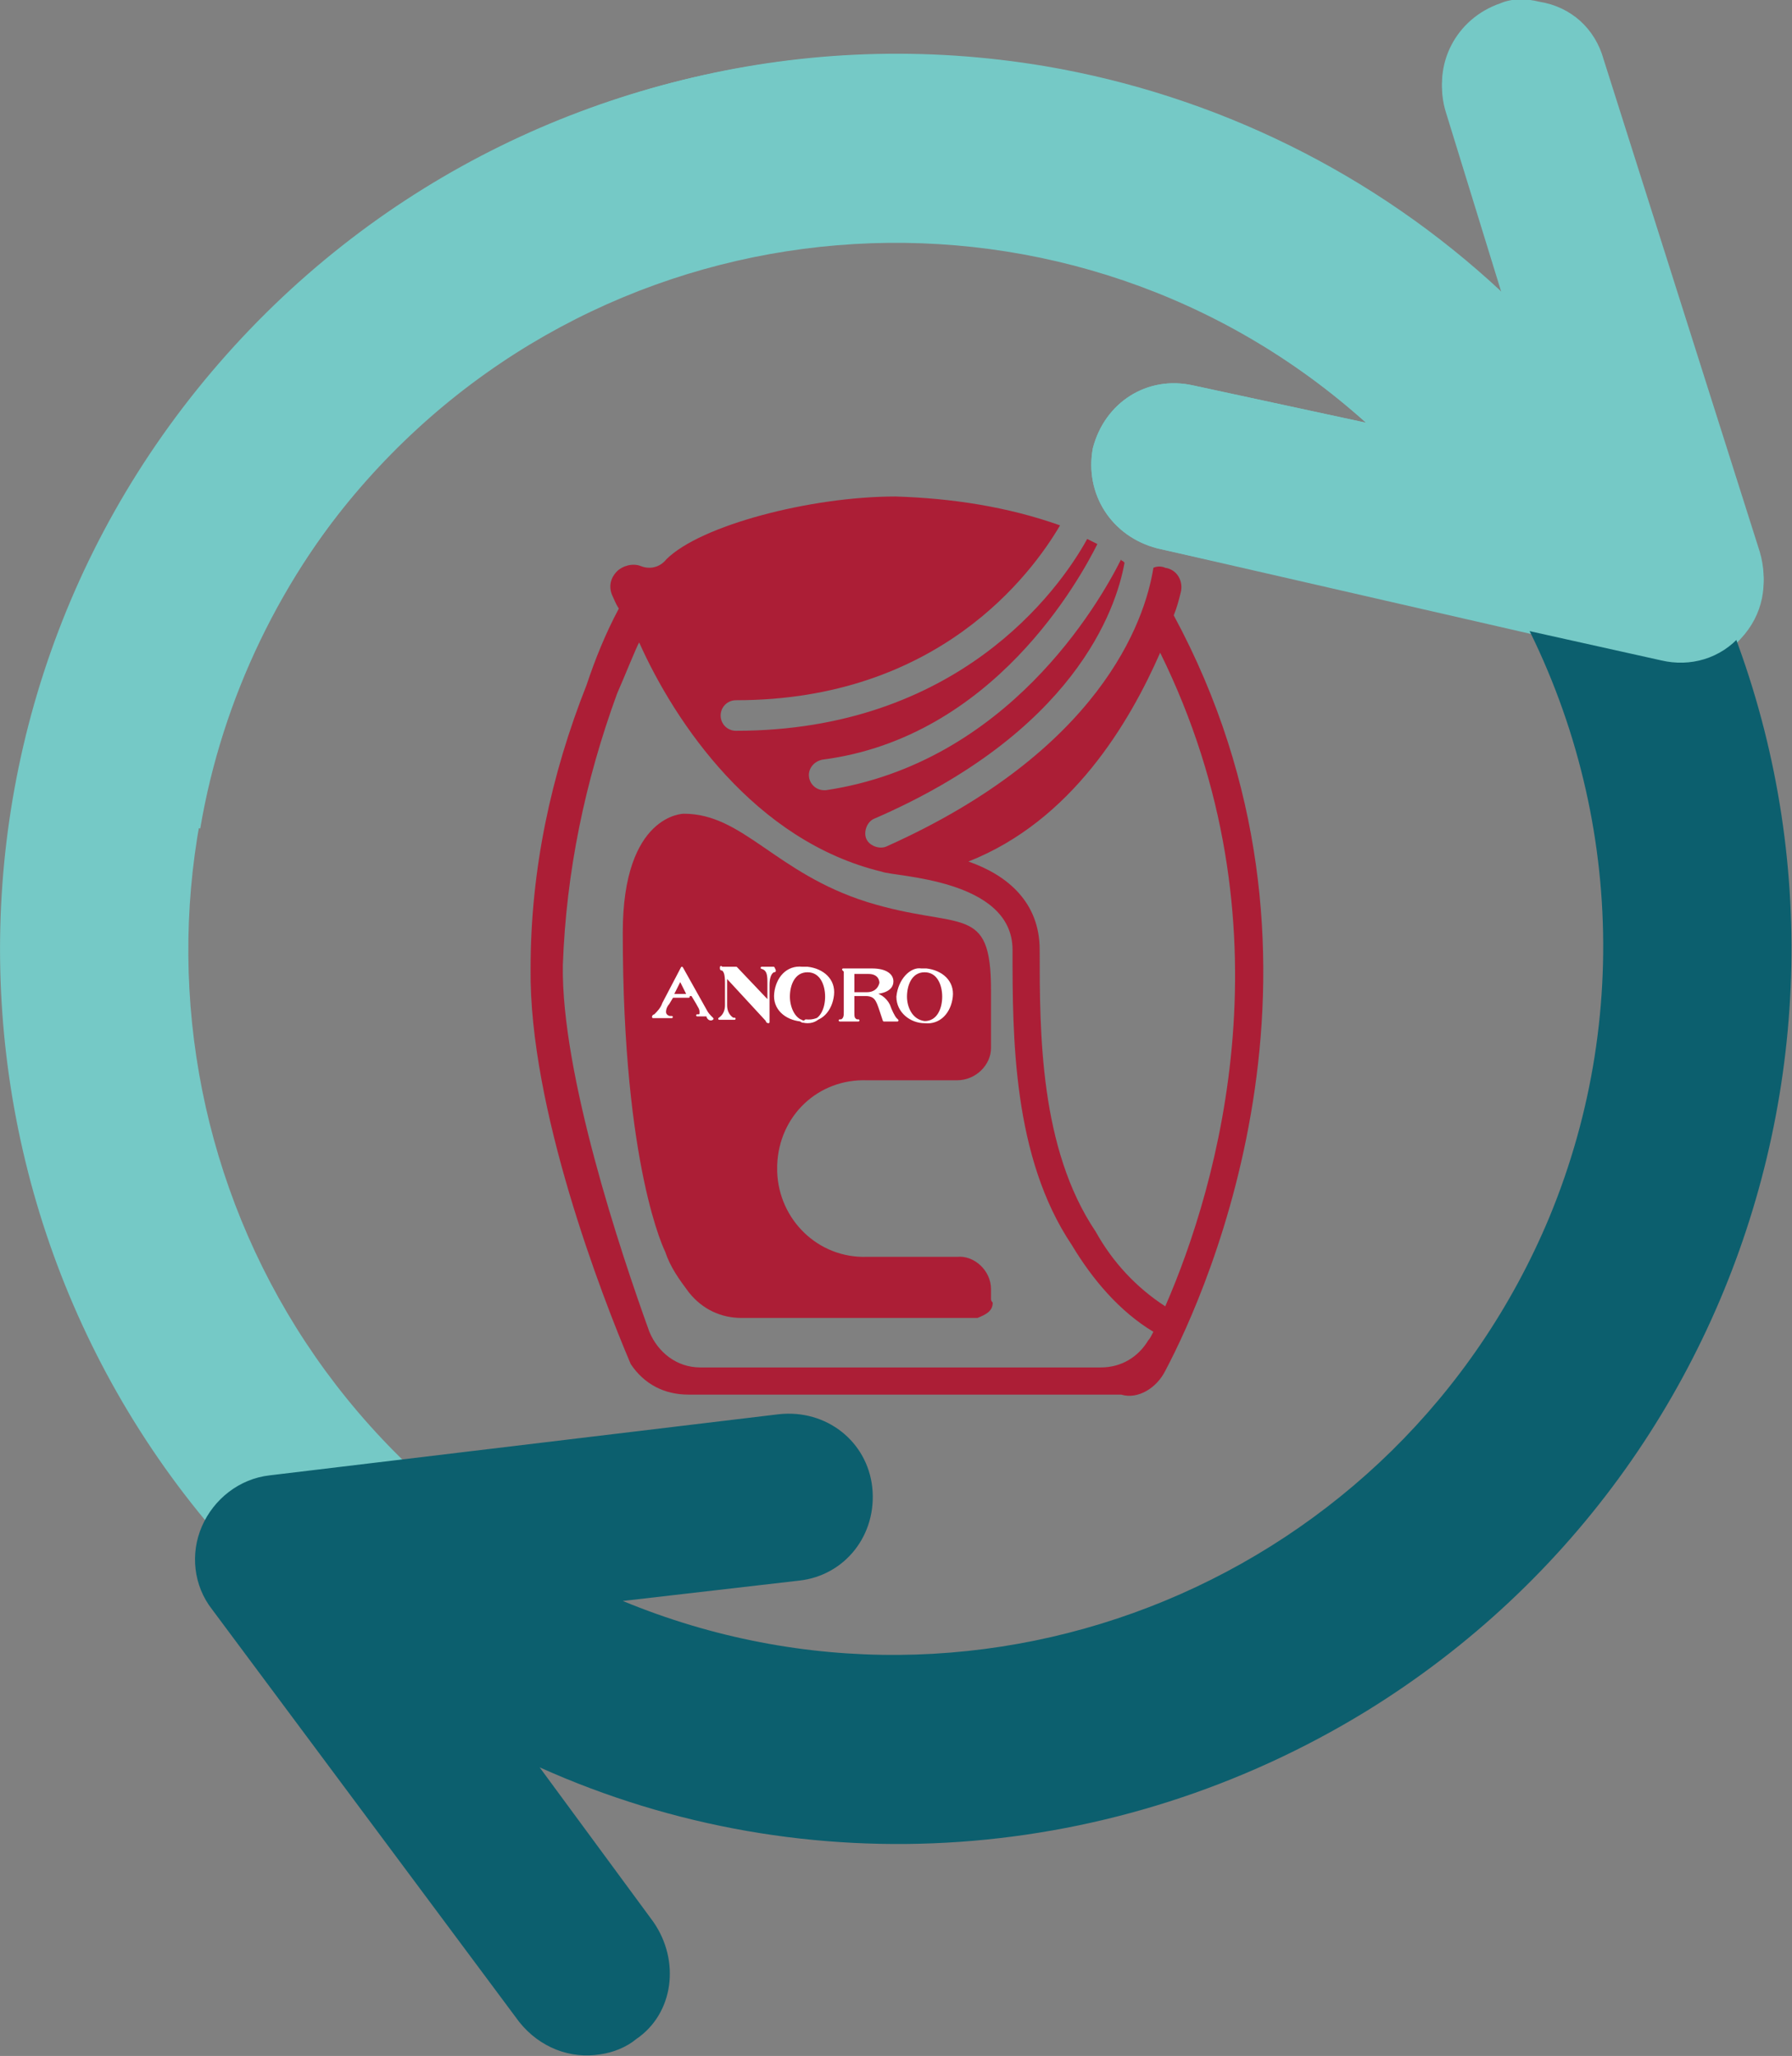
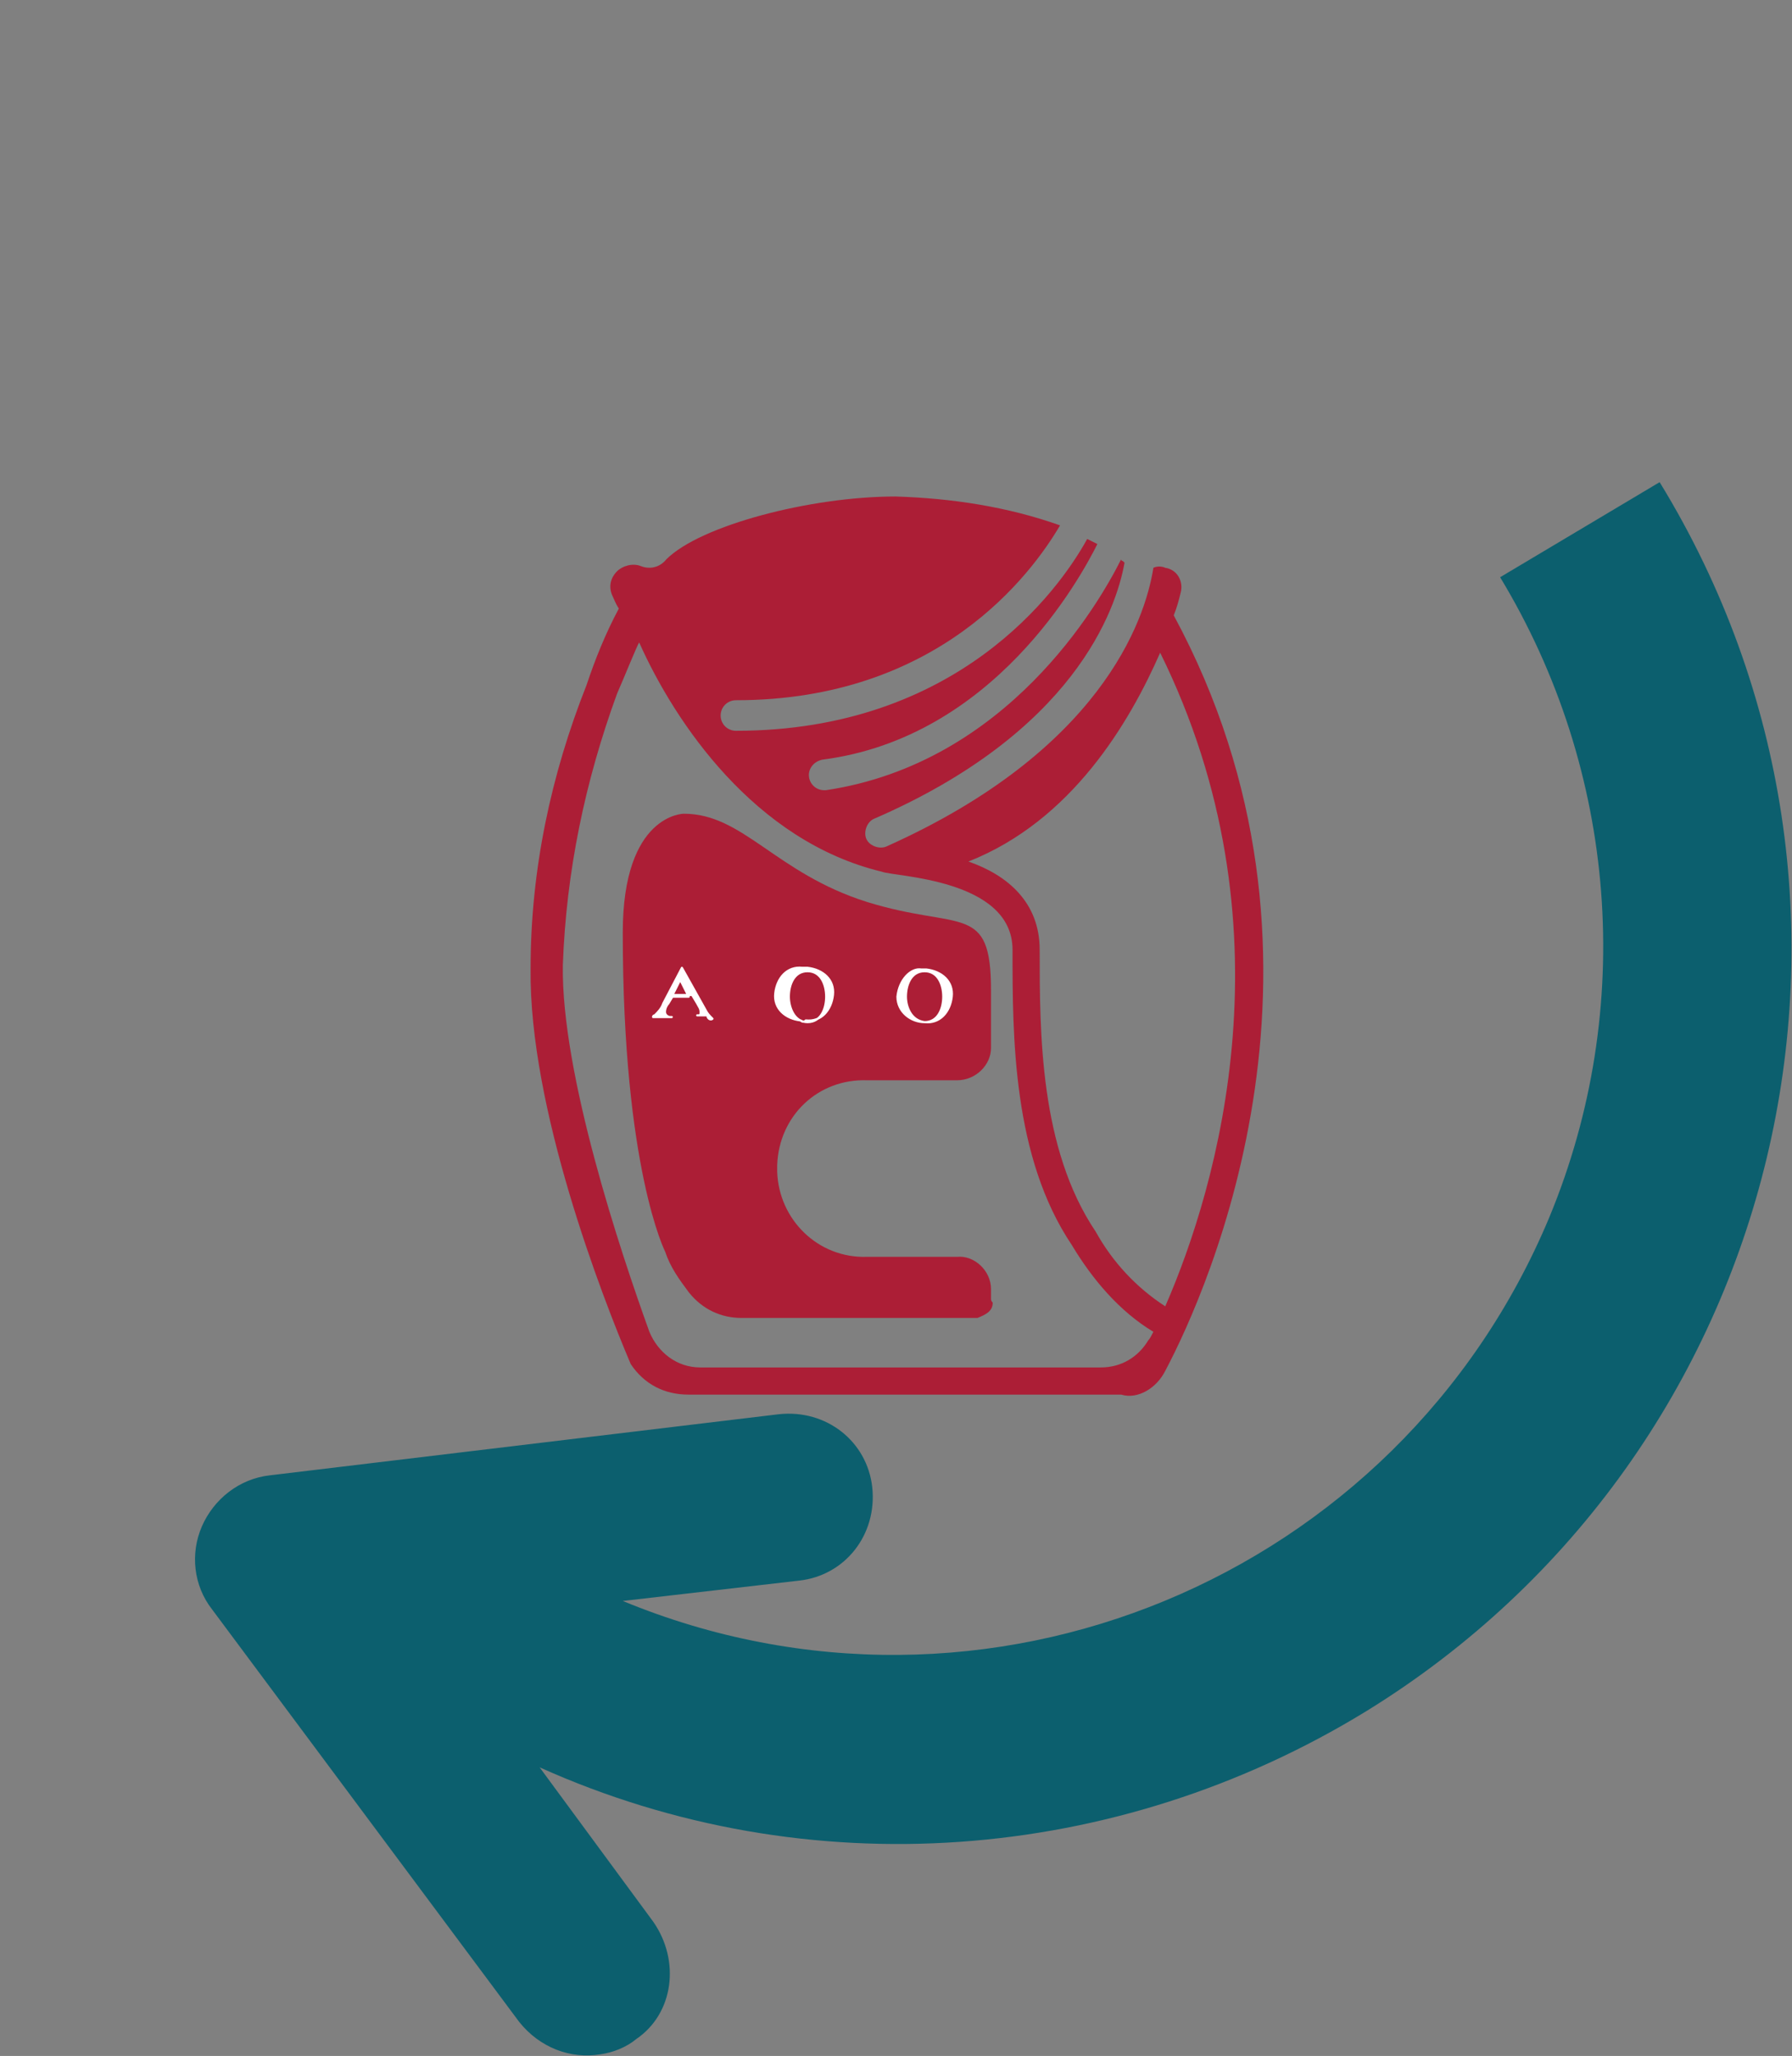
<svg xmlns="http://www.w3.org/2000/svg" version="1.1" id="Layer_1" x="0px" y="0px" viewBox="0 0 105.6 121.1" style="enable-background:new 0 0 105.6 121.1;" xml:space="preserve">
  <rect x="0" y="0" width="105.6" height="121.1" fill="#808080" stroke="none" />
  <style type="text/css">
	.st0{fill:#AC1E36;}
	.st1{fill:#FFFFFF;stroke:#FFFFFF;stroke-width:0.125;stroke-linecap:round;stroke-linejoin:round;}
	.st2{fill:#0C5F6E;}
	.st3{fill:#75C9C6;}
</style>
  <g id="Group_4639_1_" transform="translate(56.967 57.345)">
    <g id="Anoro_Product_Icon_1_" transform="translate(0 0)">
      <g id="Group_1040_1_">
        <g id="Group_1038_1_">
          <g id="Group_1037_1_" transform="translate(5.532 18.985)">
            <path id="Path_247_1_" class="st0" d="M125.5,16.1v-0.6c0-1.1-1-2.1-2.1-2h-5.5c-3,0.1-5.4-2.3-5.5-5.2V7.9       c0.1-3,2.5-5.3,5.5-5.2h5.5c1.1,0,2.1-0.9,2.1-2v-3.4c0-5.4-1.9-3.6-7.5-5.4c-5.6-1.8-7.5-5.4-11.2-5.4c0,0-3.7,0-3.7,7.2       c0,14.4,2.6,19.4,2.6,19.4c0.3,0.9,0.8,1.7,1.4,2.5c0.8,1,2,1.5,3.2,1.5h14.4c0.5,0,0.9-0.3,0.9-0.8       C125.5,16.2,125.5,16.1,125.5,16.1z" />
          </g>
          <path id="Path_248_1_" class="st0" d="M141.7,39.5c2.7-5.1,11.7-25.3,0.5-46c0.2-0.5,0.3-0.9,0.4-1.3l0,0      c0.2-0.7-0.2-1.4-0.9-1.6c-0.2-0.1-0.5-0.1-0.7,0c-0.6,3.3-3.4,11.2-16.3,17c-0.4,0.2-1,0-1.2-0.4c-0.2-0.4,0-1,0.4-1.2l0,0l0,0      c12.2-5.4,14.8-12.8,15.3-15.7l-0.1-0.1c0,0-0.1,0-0.1-0.1c-1.3,2.7-6.9,12.4-18,14h-0.1c-0.5,0-0.9-0.4-0.9-0.9      c0-0.4,0.3-0.8,0.8-0.9c10.4-1.4,15.7-11.1,16.7-13.1c-0.2-0.1-0.4-0.2-0.6-0.3c-1.8,3.2-8,11.7-21.4,11.7      c-0.5,0-0.9-0.4-0.9-0.9s0.4-0.9,0.9-0.9l0,0c12.3,0,18-7.6,19.7-10.6c-3.2-1.1-6.6-1.7-10-1.8c-5.2,0-11.9,1.8-13.9,3.8      c-0.4,0.5-1,0.6-1.5,0.4c-0.5-0.2-1.1,0-1.4,0.3c-0.4,0.4-0.5,0.9-0.3,1.4c0.1,0.2,0.2,0.5,0.4,0.8c-0.8,1.6-1.4,3.1-2,4.6      c-2.2,5.5-3.4,11.3-3.4,17.2c-0.2,8.5,4.3,20,6,24.1c0.8,1.2,2.1,1.9,3.5,1.9c6,0,23.1,0,26.3,0C140,41.2,141.1,40.5,141.7,39.5      z M124.4,9.1c0.7,0.3,7.9,0.4,7.9,4.7c0,5.3,0,12.6,3.6,18c1.2,2.1,2.9,4,5,5.3c-0.1,0.2-0.2,0.4-0.3,0.5      c-0.6,1-1.7,1.7-2.9,1.7c-4.8,0-18.9,0-24.4,0c-1.4,0-2.6-0.9-3.1-2.2c-1.8-4.9-5.4-15.7-5.3-22.3c0.2-5.7,1.3-11.2,3.3-16.5      c0.4-0.9,1.2-3,1.3-3.1C111.8,0,116.7,7.2,124.4,9.1z M137.4,31c-3.4-5.1-3.4-12.1-3.4-17.2c0-2.9-2-4.5-4.3-5.4      C136,6,139.5,0,141.3-4.2c8.2,16.5,3.5,32.4,0.3,39.8C139.9,34.4,138.5,32.8,137.4,31L137.4,31z" />
        </g>
        <g id="Group_1039_1_" transform="translate(7.418 28.561)">
          <path id="Path_249_1_" class="st1" d="M118.5-11.9c0-0.7,0.3-1.5,1.1-1.5c0.8,0,1.1,0.8,1.1,1.5s-0.3,1.5-1.1,1.5      C118.8-10.4,118.5-11.2,118.5-11.9z M117.9-11.9c0,0.9,0.8,1.6,1.7,1.6l0,0l0,0c0.9,0.1,1.6-0.6,1.7-1.5s-0.6-1.6-1.5-1.7      c-0.1,0-0.2,0-0.3,0C118.8-13.6,118-12.9,117.9-11.9C117.9-12,117.9-12,117.9-11.9L117.9-11.9L117.9-11.9z" />
          <path id="Path_250_1_" class="st1" d="M116.1-12.1h-0.8v-1.2h0.9c0.5,0,0.7,0.3,0.7,0.6C116.8-12.3,116.5-12.1,116.1-12.1      L116.1-12.1L116.1-12.1z M114.7-12.9v2c0,0.2,0,0.4-0.2,0.5h-0.1l0,0h1h0.1c0,0,0,0-0.1,0c-0.2-0.1-0.2-0.2-0.2-0.5v-1h0.7      c0.6,0,0.7,0.3,0.9,0.9l0.2,0.6h0.6c0.2,0,0.2,0,0.2,0s0,0-0.1-0.1s-0.3-0.5-0.4-0.8c-0.2-0.4-0.6-0.7-1.1-0.7l0,0      c0.5,0,1.3-0.1,1.3-0.7c0-0.4-0.4-0.7-1.2-0.7h-1.7c-0.1,0-0.1,0-0.1,0s0,0,0.1,0.1C114.7-13.3,114.7-13,114.7-12.9L114.7-12.9z      " />
          <path id="Path_251_1_" class="st1" d="M104.7-12.9l0.5,1h-1L104.7-12.9z M106.7-10.5c0,0-0.1,0-0.1-0.1      c-0.1-0.1-0.2-0.2-0.3-0.4l-1.4-2.6l0,0l0,0l0,0l-1.1,2.2c-0.1,0.3-0.3,0.5-0.5,0.7c0,0-0.1,0-0.1,0.1c0,0,0,0,0.1,0      s0.2,0,0.4,0c0.3,0,0.4,0,0.5,0s0.1,0,0.1,0s0,0-0.1,0s-0.3-0.1-0.3-0.3s0.1-0.4,0.2-0.5l0.3-0.5h1.1l0.3,0.5      c0.1,0.2,0.2,0.3,0.2,0.5c0,0.1,0,0.2-0.1,0.2h-0.1l0,0c0,0,0.2,0,0.6,0C106.4-10.5,106.6-10.4,106.7-10.5      C106.7-10.4,106.7-10.4,106.7-10.5L106.7-10.5z" />
-           <path id="Path_252_1_" class="st1" d="M110.4-13.4c-0.2,0.1-0.3,0.4-0.3,0.8v2.2v0.1l0,0c0,0-0.1,0-0.1-0.1l-2.5-2.7v1.8      c0,0.3,0.1,0.6,0.4,0.8h0.1c0,0,0,0-0.1,0h-0.8l0,0l0,0c0.3-0.2,0.4-0.5,0.4-0.8v-1.3c0-0.6-0.1-0.7-0.2-0.8      c-0.1,0-0.1,0-0.1-0.1s0,0,0.1,0h0.8l2,2.1v-1.1c0-0.4,0-0.8-0.4-0.9l0,0c0,0,0,0,0.1,0H110.4C110.5-13.4,110.5-13.4,110.4-13.4      C110.5-13.4,110.5-13.4,110.4-13.4z" />
          <path id="Path_253_1_" class="st1" d="M111.3-11.9c0-0.7,0.3-1.5,1.1-1.5c0.8,0,1.1,0.8,1.1,1.5s-0.3,1.5-1.1,1.5      C111.6-10.4,111.3-11.2,111.3-11.9z M112.4-10.4c0.9,0.1,1.6-0.6,1.7-1.5s-0.6-1.6-1.5-1.7c-0.1,0-0.2,0-0.3,0      c-0.9-0.1-1.6,0.6-1.7,1.5s0.6,1.6,1.5,1.7C112.2-10.3,112.3-10.3,112.4-10.4z" />
        </g>
      </g>
    </g>
  </g>
  <g id="Group_4639_2_" transform="translate(56.967 57.345)">
    <g id="Anoro_Product_Icon_2_" transform="translate(0 0)">
      <g id="Group_1040_2_">
        <g id="Group_1038_2_">
          <g id="Group_1037_2_" transform="translate(5.532 18.985)">
            <path id="Path_247_2_" class="st0" d="M-4.1,0.2v-0.6c0-1.1-1-2-2-1.9h-5.3c-2.9,0.1-5.2-2.2-5.3-5v-0.4c0.1-2.9,2.4-5.1,5.3-5       h5.3c1.1,0,2-0.9,2-1.9V-18c0-5.2-1.8-3.5-7.3-5.2c-5.4-1.7-7.3-5.2-10.8-5.2c0,0-3.6,0-3.6,7c0,13.9,2.5,18.8,2.5,18.8       c0.3,0.9,0.8,1.6,1.4,2.4c0.8,1,1.9,1.5,3.1,1.5h13.9C-4.4,1.1-4,0.9-4,0.4C-4.1,0.3-4.1,0.2-4.1,0.2z" />
          </g>
          <path id="Path_248_2_" class="st0" d="M11.7,23.4c2.6-4.9,11.3-24.5,0.5-44.5c0.2-0.5,0.3-0.9,0.4-1.3l0,0      c0.2-0.7-0.2-1.4-0.9-1.5c-0.2-0.1-0.5-0.1-0.7,0C10.5-20.7,7.8-13.1-4.7-7.5c-0.4,0.2-1,0-1.2-0.4c-0.2-0.4,0-1,0.4-1.2l0,0      l0,0C6.3-14.2,8.8-21.4,9.3-24.2l-0.1-0.1c0,0-0.1,0-0.1-0.1c-1.3,2.6-6.7,12-17.4,13.6h-0.1c-0.5,0-0.9-0.4-0.9-0.9      c0-0.4,0.3-0.8,0.8-0.9C1.6-13.9,6.7-23.3,7.7-25.3c-0.2-0.1-0.4-0.2-0.6-0.3c-1.7,3.1-7.7,11.3-20.7,11.3      c-0.5,0-0.9-0.4-0.9-0.9s0.4-0.9,0.9-0.9l0,0c11.9,0,17.4-7.4,19.1-10.3c-3.1-1.1-6.4-1.6-9.7-1.7c-5,0-11.5,1.7-13.5,3.7      c-0.4,0.5-1,0.6-1.5,0.4c-0.5-0.2-1.1,0-1.4,0.3c-0.4,0.4-0.5,0.9-0.3,1.4c0.1,0.2,0.2,0.5,0.4,0.8c-0.8,1.5-1.4,3-1.9,4.5      c-2.1,5.3-3.3,10.9-3.3,16.7C-25.8,7.9-21.5,19-19.8,23c0.8,1.2,2,1.8,3.4,1.8c5.8,0,22.4,0,25.5,0      C10.1,25.1,11.2,24.4,11.7,23.4z M-5-6c0.7,0.3,7.7,0.4,7.7,4.6c0,5.1,0,12.2,3.5,17.4c1.2,2,2.8,3.9,4.8,5.1      c-0.1,0.2-0.2,0.4-0.3,0.5c-0.6,1-1.6,1.6-2.8,1.6c-4.6,0-18.3,0-23.6,0c-1.4,0-2.5-0.9-3-2.1c-1.7-4.7-5.2-15.2-5.1-21.6      c0.2-5.5,1.3-10.8,3.2-16c0.4-0.9,1.2-2.9,1.3-3C-17.2-14.8-12.5-7.8-5-6z M7.6,15.2C4.3,10.3,4.3,3.5,4.3-1.4      c0-2.8-1.9-4.4-4.2-5.2C6.2-9,9.6-14.8,11.4-18.9c7.9,16,3.4,31.4,0.3,38.5C10,18.5,8.6,17,7.6,15.2L7.6,15.2z" />
        </g>
        <g id="Group_1039_2_" transform="translate(7.418 28.561)">
          <path id="Path_249_2_" class="st1" d="M-11-27.2c0-0.7,0.3-1.5,1.1-1.5c0.8,0,1.1,0.8,1.1,1.5c0,0.7-0.3,1.5-1.1,1.5      C-10.7-25.8-11-26.6-11-27.2z M-11.5-27.2c0,0.9,0.8,1.5,1.6,1.5l0,0l0,0c0.9,0.1,1.5-0.6,1.6-1.5c0.1-0.9-0.6-1.5-1.5-1.6      c-0.1,0-0.2,0-0.3,0C-10.7-28.9-11.4-28.2-11.5-27.2C-11.5-27.3-11.5-27.3-11.5-27.2L-11.5-27.2L-11.5-27.2z" />
-           <path id="Path_250_2_" class="st1" d="M-13.3-27.4h-0.8v-1.2h0.9c0.5,0,0.7,0.3,0.7,0.6C-12.6-27.6-12.9-27.4-13.3-27.4      L-13.3-27.4L-13.3-27.4z M-14.6-28.2v1.9c0,0.2,0,0.4-0.2,0.5h-0.1l0,0h1h0.1c0,0,0,0-0.1,0c-0.2-0.1-0.2-0.2-0.2-0.5v-1h0.7      c0.6,0,0.7,0.3,0.9,0.9l0.2,0.6h0.6c0.2,0,0.2,0,0.2,0s0,0-0.1-0.1c-0.1-0.1-0.3-0.5-0.4-0.8c-0.2-0.4-0.6-0.7-1.1-0.7l0,0      c0.5,0,1.3-0.1,1.3-0.7c0-0.4-0.4-0.7-1.2-0.7h-1.6c-0.1,0-0.1,0-0.1,0s0,0,0.1,0.1C-14.6-28.6-14.6-28.3-14.6-28.2L-14.6-28.2z      " />
          <path id="Path_251_2_" class="st1" d="M-24.3-28.2l0.5,1h-1L-24.3-28.2z M-22.4-25.9C-22.4-25.9-22.5-25.9-22.4-25.9      c-0.2-0.2-0.3-0.3-0.4-0.5l-1.4-2.5l0,0l0,0l0,0l-1.1,2.1c-0.1,0.3-0.3,0.5-0.5,0.7c0,0-0.1,0-0.1,0.1c0,0,0,0,0.1,0      c0.1,0,0.2,0,0.4,0c0.3,0,0.4,0,0.5,0s0.1,0,0.1,0s0,0-0.1,0s-0.3-0.1-0.3-0.3s0.1-0.4,0.2-0.5l0.3-0.5h1.1l0.3,0.5      c0.1,0.2,0.2,0.3,0.2,0.5c0,0.1,0,0.2-0.1,0.2h-0.1l0,0c0,0,0.2,0,0.6,0C-22.7-25.9-22.5-25.8-22.4-25.9      C-22.4-25.8-22.4-25.8-22.4-25.9L-22.4-25.9z" />
-           <path id="Path_252_2_" class="st1" d="M-18.8-28.7c-0.2,0.1-0.3,0.4-0.3,0.8v2.1v0.1l0,0c0,0-0.1,0-0.1-0.1l-2.4-2.6v1.7      c0,0.3,0.1,0.6,0.4,0.8h0.1c0,0,0,0-0.1,0H-22l0,0l0,0c0.3-0.2,0.4-0.5,0.4-0.8v-1.3c0-0.6-0.1-0.7-0.2-0.8      c-0.1,0-0.1,0-0.1-0.1c0-0.1,0,0,0.1,0h0.8l1.9,2v-1.1c0-0.4,0-0.8-0.4-0.9l0,0c0,0,0,0,0.1,0H-18.8      C-18.7-28.7-18.7-28.7-18.8-28.7C-18.7-28.7-18.7-28.7-18.8-28.7z" />
          <path id="Path_253_2_" class="st1" d="M-17.9-27.2c0-0.7,0.3-1.5,1.1-1.5s1.1,0.8,1.1,1.5c0,0.7-0.3,1.5-1.1,1.5      S-17.9-26.6-17.9-27.2z M-16.9-25.8c0.9,0.1,1.5-0.6,1.6-1.5c0.1-0.9-0.6-1.5-1.5-1.6c-0.1,0-0.2,0-0.3,0      c-0.9-0.1-1.5,0.6-1.6,1.5c-0.1,0.9,0.6,1.5,1.5,1.6C-17.1-25.7-17-25.7-16.9-25.8z" />
        </g>
      </g>
    </g>
  </g>
  <path id="Path_349_1_" class="st2" d="M239.1,67.4c0.3,29.5-23.4,53.6-52.9,53.9s-53.5-23.4-53.8-52.9  c-0.3-28.3,21.6-51.9,49.9-53.7l-10.2-5c-2.6-1.1-3.7-4.1-2.6-6.6c1.1-2.5,4.1-3.7,6.6-2.5c0.1,0,0.2,0.1,0.3,0.2L204,14.3  c1.6,0.8,2.7,2.4,2.8,4.1c0.2,1.8-0.7,3.5-2.2,4.5L179.2,40c-2.3,1.5-5.4,0.9-6.9-1.3c-1.5-2.3-0.9-5.4,1.3-6.9l8.7-5.9  c-23.2,1.8-40.5,22.2-38.6,45.5s22.3,40.5,45.6,38.6c23.2-1.9,40.5-22.3,38.6-45.6c-0.7-7.9-3.5-15.4-8.2-21.7  c-1.8-2.5-1.3-5.9,1.1-7.8c2.5-1.8,5.9-1.3,7.8,1.1C235.4,45.1,239.1,56.1,239.1,67.4" />
  <g id="Group_258_1_" transform="translate(0 0)">
-     <path id="Path_412_1_" class="st3" d="M18.2,95.8c-22-19.1-24.4-52.4-5.3-74.4S65.3-3,87.2,16.1c0.5,0.4,0.9,0.8,1.3,1.2L85.2,6.6   c-0.8-2.6,0.6-5.3,3.2-6.2c0.7-0.3,1.5-0.3,2.3-0.1c1.9,0.3,3.3,1.6,3.8,3.4l9.2,29c0.5,1.7,0.2,3.5-1.1,4.9   c-1.2,1.4-3,1.9-4.7,1.5l-29.7-6.8c-2.7-0.7-4.3-3.2-3.8-5.9c0.7-2.7,3.2-4.3,5.9-3.7l10.2,2.2C63.3,9.5,36.9,11.1,21.6,28.3   C6.4,45.4,7.9,71.6,24.8,87" />
    <path id="Path_413_1_" class="st2" d="M97.8,28.4c15.2,24.8,7.4,57.2-17.3,72.4c-14.7,9-32.9,10.4-48.7,3.3l6.7,9.1   c1.6,2.3,1.2,5.4-1,6.9c-0.6,0.5-1.4,0.8-2.1,0.9c-1.8,0.3-3.6-0.4-4.8-1.9L12.5,94.8c-1.1-1.4-1.3-3.3-0.6-4.9   c0.7-1.6,2.2-2.8,4-3l30-3.6c2.8-0.3,5.2,1.6,5.5,4.3c0.3,2.8-1.6,5.2-4.3,5.5l-10.4,1.2c21.3,8.8,45.7-1.3,54.6-22.6   c5.1-12.3,4-26.3-2.9-37.7" />
-     <path id="Path_414_1_" class="st3" d="M1,46.9c4.9-28.6,32.1-47.8,60.6-43c10,1.7,19.4,6.3,26.9,13.3L85.2,6.4   c-0.8-2.6,0.6-5.3,3.2-6.2c0.7-0.3,1.5-0.3,2.3-0.1c1.9,0.3,3.3,1.6,3.8,3.4l9.2,29c0.5,1.7,0.2,3.5-1.1,4.9   c-1.2,1.4-3,1.9-4.7,1.5l-29.7-6.6c-2.7-0.7-4.3-3.2-3.8-5.9c0.7-2.7,3.2-4.3,5.9-3.7l10.2,2.2C63.4,9.5,37.1,10.9,21.8,28   c-5.2,5.9-8.7,13.1-10,20.8" />
  </g>
</svg>